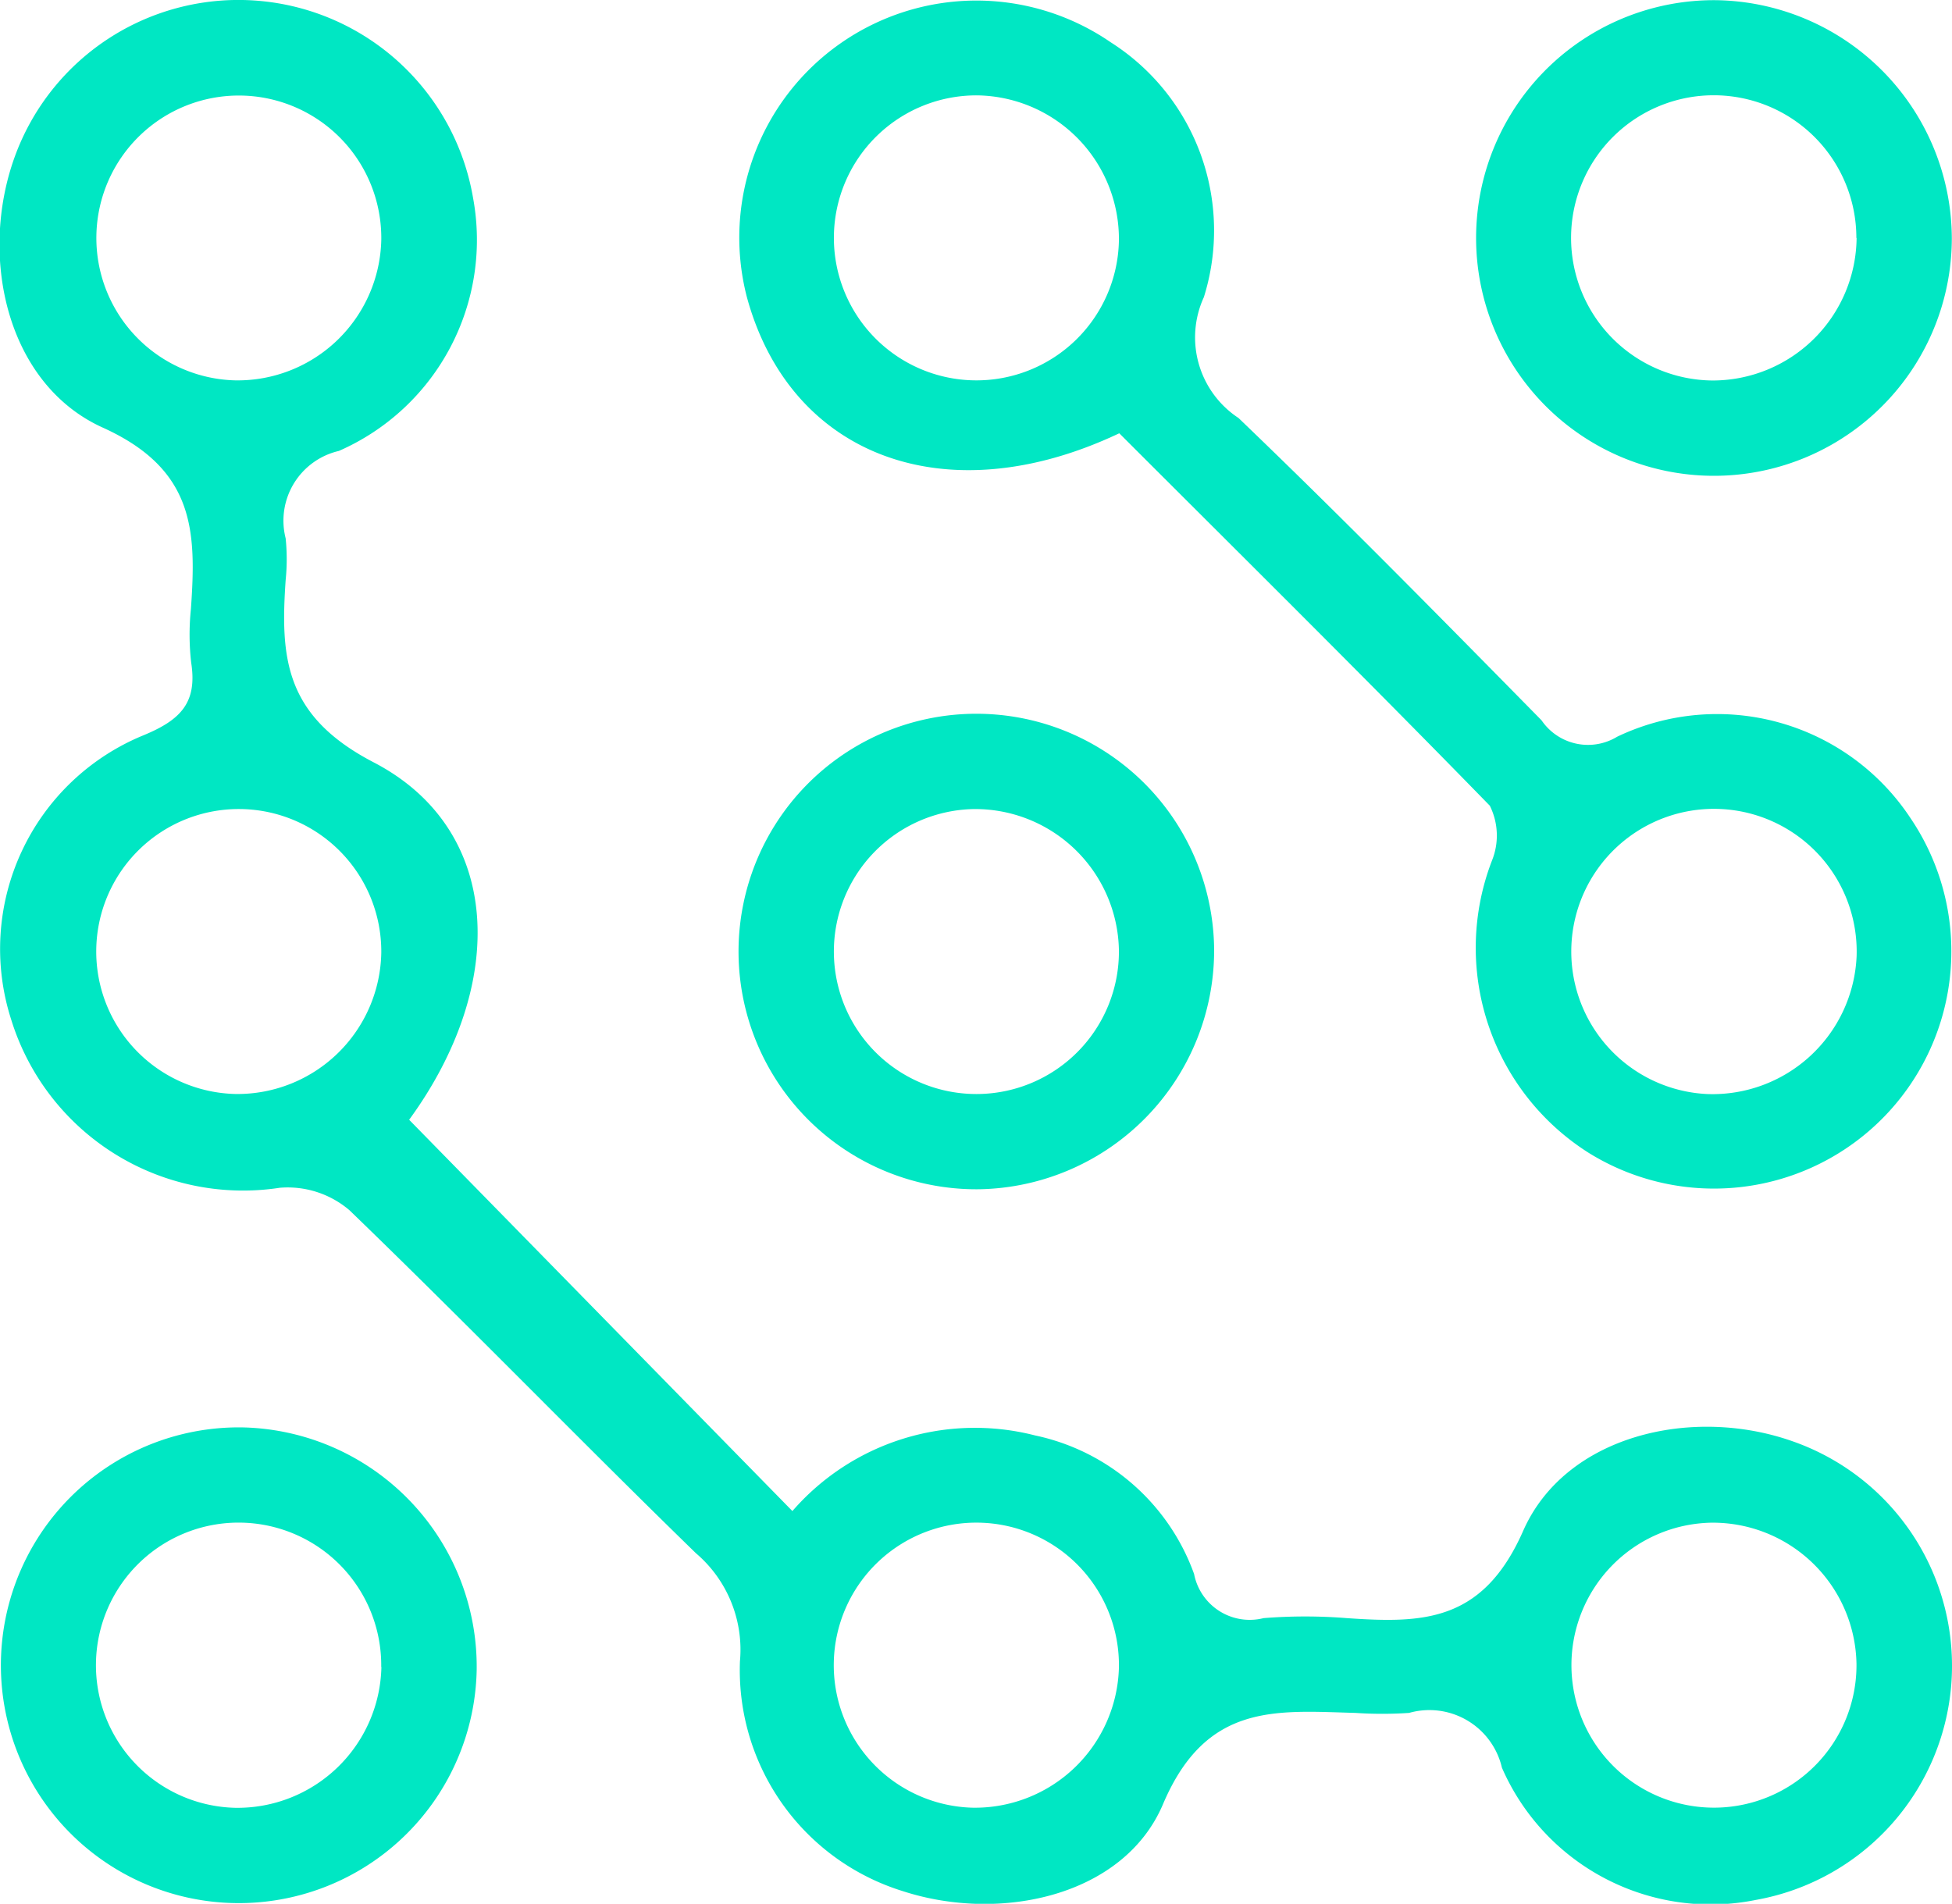
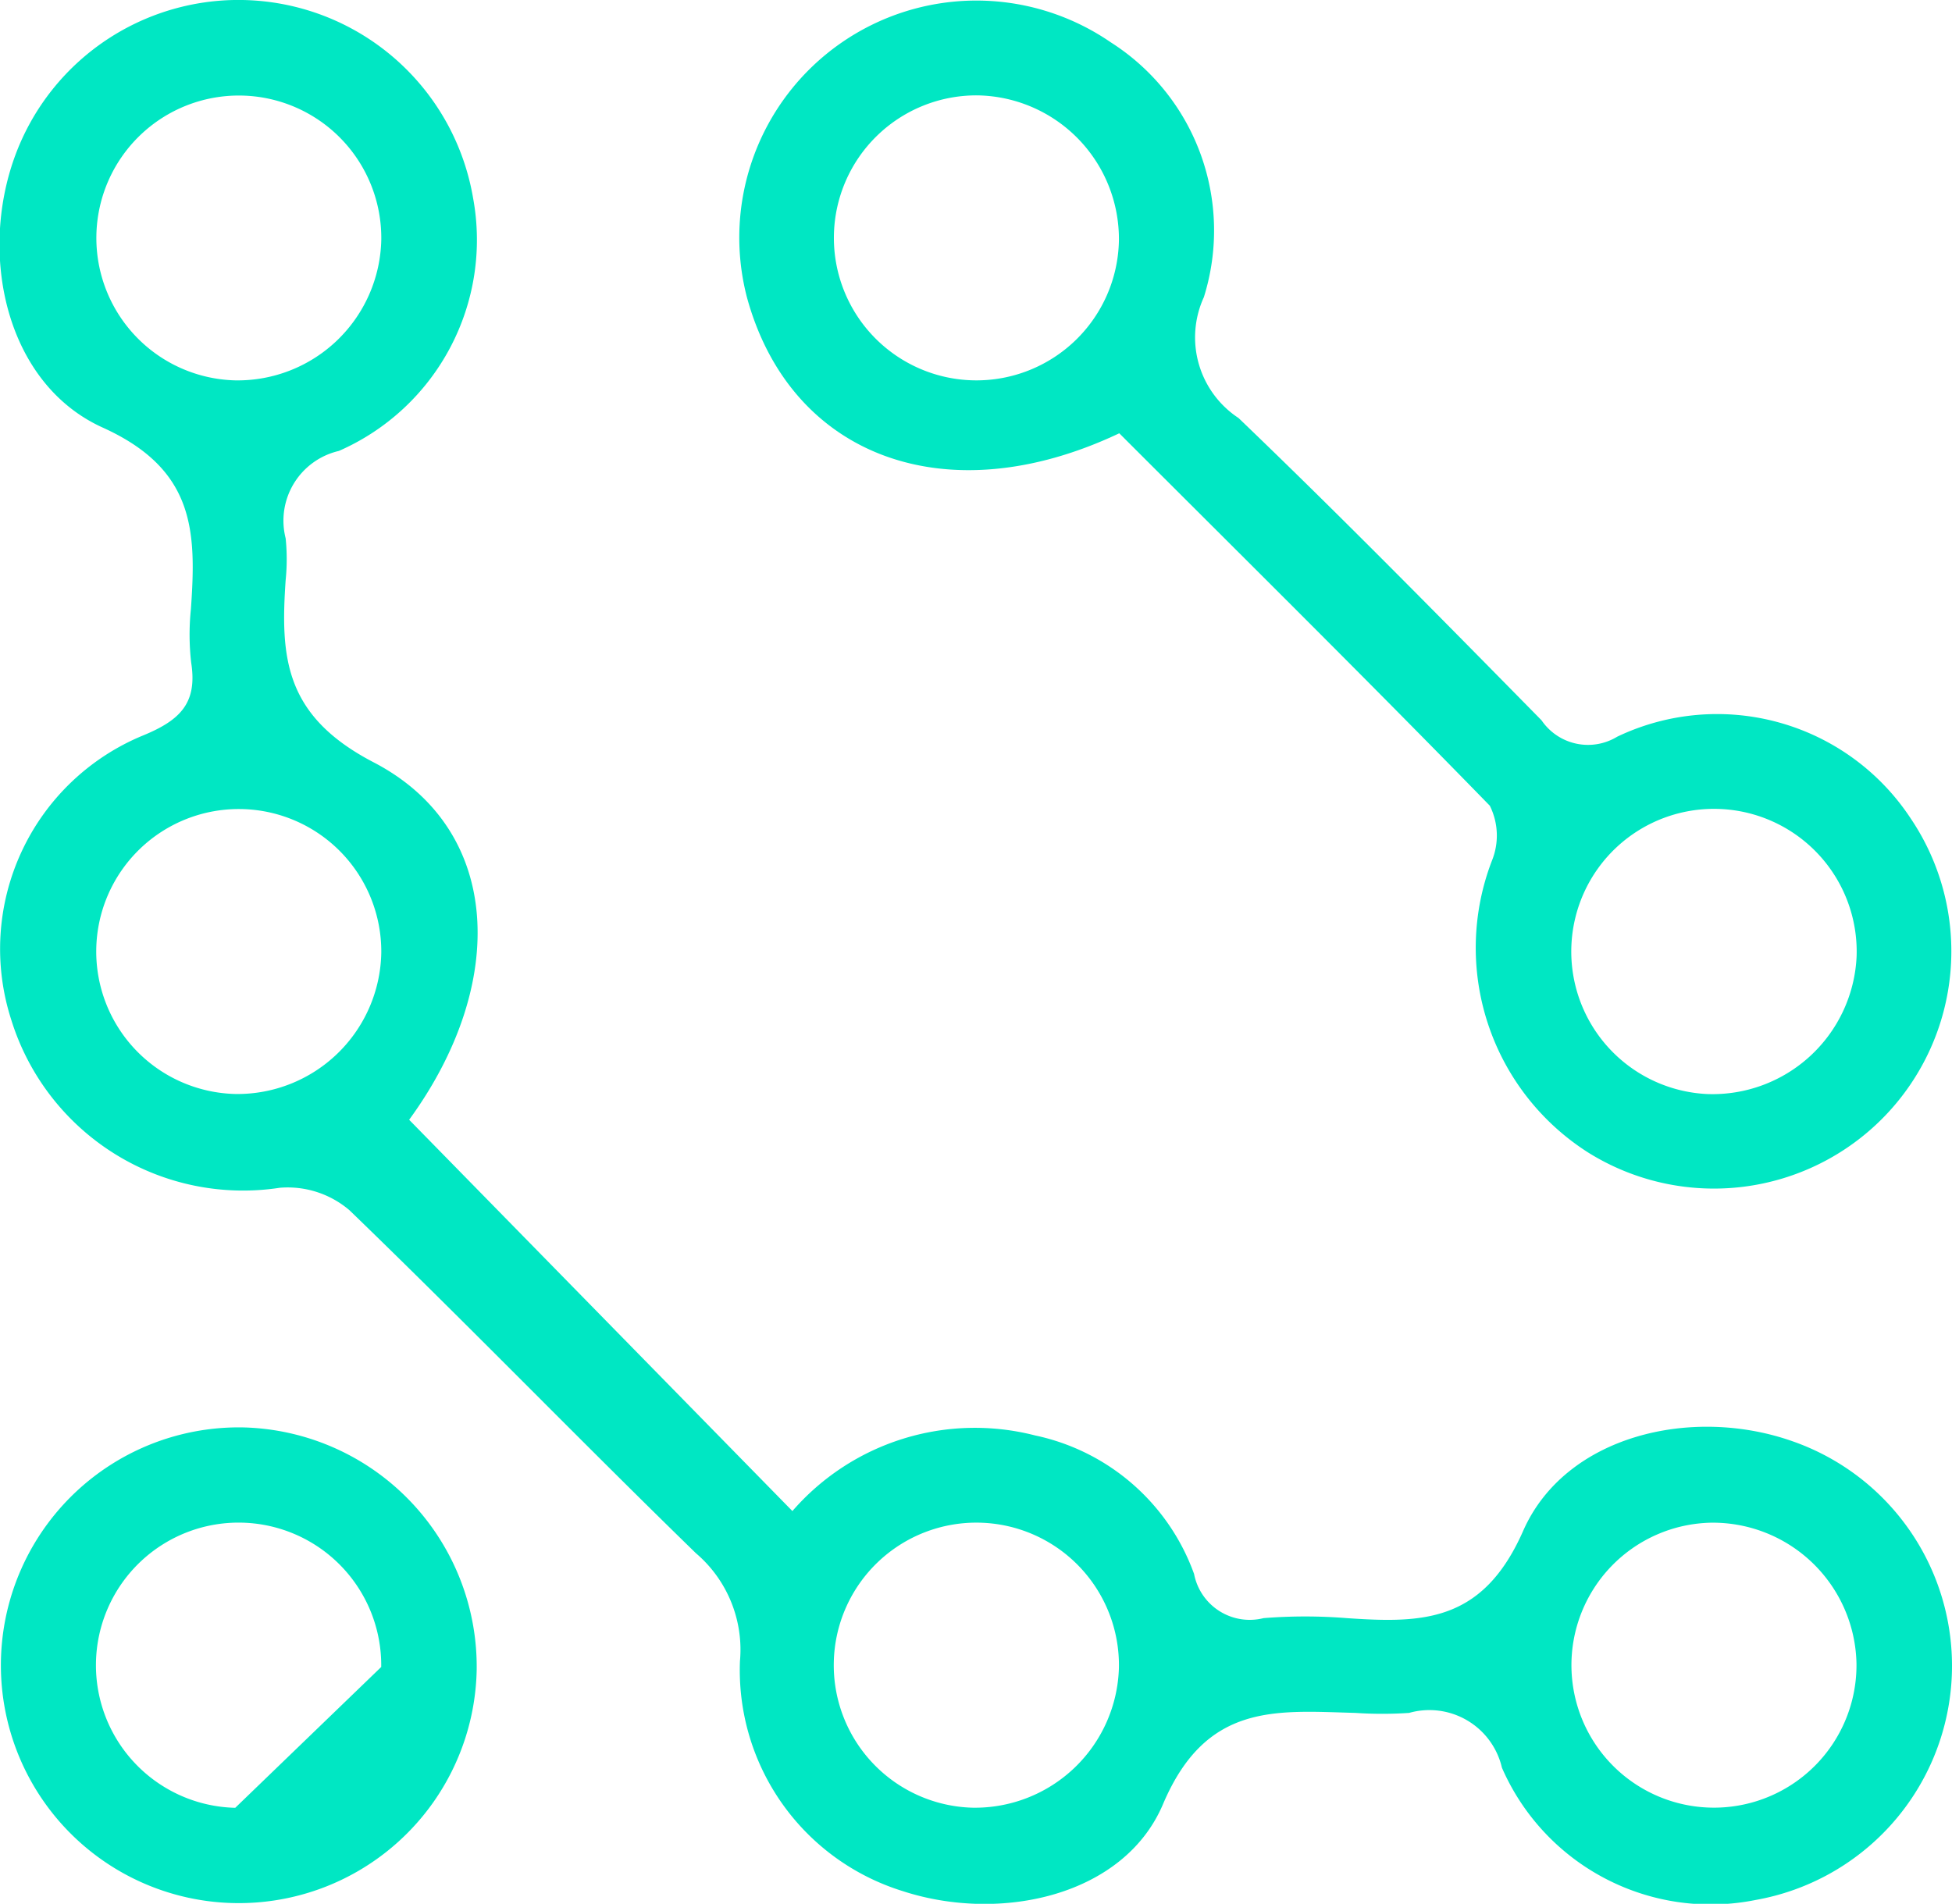
<svg xmlns="http://www.w3.org/2000/svg" width="32.719" height="31.917" viewBox="0 0 32.719 31.917">
  <g id="Group_80" data-name="Group 80" transform="translate(-621.901 -1797.544)">
    <path id="Path_50" data-name="Path 50" d="M628.759,1816.317l6.424,6.56a4.051,4.051,0,0,1,4.067-1.268,3.63,3.63,0,0,1,2.666,2.323.95.95,0,0,0,1.165.74,8.77,8.77,0,0,1,1.394,0c1.271.087,2.28.075,2.957-1.463.705-1.6,2.83-2.1,4.521-1.5a3.987,3.987,0,0,1-.624,7.688,3.818,3.818,0,0,1-4.253-2.217,1.248,1.248,0,0,0-1.556-.919,6.709,6.709,0,0,1-.9,0c-1.327-.036-2.5-.178-3.225,1.53-.652,1.539-2.719,1.991-4.358,1.459a3.878,3.878,0,0,1-2.733-3.857,2.124,2.124,0,0,0-.738-1.809c-1.952-1.9-3.848-3.858-5.807-5.75a1.594,1.594,0,0,0-1.168-.377,4.068,4.068,0,0,1-4.5-2.812,3.87,3.87,0,0,1,2.208-4.771c.628-.258.911-.547.807-1.218a4.123,4.123,0,0,1-.005-.9c.091-1.3.073-2.342-1.479-3.044-1.6-.724-2.083-2.847-1.477-4.531a3.989,3.989,0,0,1,7.685.679,3.862,3.862,0,0,1-2.249,4.244,1.2,1.2,0,0,0-.892,1.465,3.449,3.449,0,0,1,0,.7c-.088,1.294-.024,2.274,1.47,3.053C630.331,1811.447,630.417,1814.045,628.759,1816.317Zm-.467-14.752a2.388,2.388,0,1,0-2.445,2.356A2.409,2.409,0,0,0,628.292,1801.565Zm0,11.955a2.389,2.389,0,1,0-2.438,2.365A2.412,2.412,0,0,0,628.292,1813.52Zm12.364,11.985a2.39,2.39,0,1,0-2.46,2.345A2.414,2.414,0,0,0,640.656,1825.505Zm9.927-2.433a2.389,2.389,0,1,0,2.436,2.366A2.409,2.409,0,0,0,650.583,1823.072Z" fill="#00e7c3" />
    <path id="Path_51" data-name="Path 51" d="M640.662,1804.808c-2.906,1.376-5.516.386-6.242-2.283a3.974,3.974,0,0,1,6.1-4.271,3.739,3.739,0,0,1,1.56,4.272,1.618,1.618,0,0,0,.581,2.026c1.725,1.655,3.4,3.361,5.079,5.068a.942.942,0,0,0,1.268.275,3.884,3.884,0,0,1,4.921,1.372,3.979,3.979,0,0,1-5.406,5.6,4.068,4.068,0,0,1-1.616-4.89,1.121,1.121,0,0,0-.034-.925C644.837,1808.961,642.761,1806.907,640.662,1804.808Zm-2.374-5.665a2.389,2.389,0,1,0,2.368,2.435A2.409,2.409,0,0,0,638.288,1799.143Zm14.733,14.434a2.392,2.392,0,1,0-2.5,2.309A2.418,2.418,0,0,0,653.021,1813.577Z" fill="#00e7c3" />
-     <path id="Path_52" data-name="Path 52" d="M654.617,1801.547a3.987,3.987,0,1,1-3.972-4A4.008,4.008,0,0,1,654.617,1801.547Zm-1.6-.014a2.391,2.391,0,1,0-2.419,2.39A2.414,2.414,0,0,0,653.021,1801.533Z" fill="#00e7c3" />
-     <path id="Path_53" data-name="Path 53" d="M638.308,1817.482a3.986,3.986,0,1,1,3.944-4.027A4.007,4.007,0,0,1,638.308,1817.482Zm-.089-6.374a2.389,2.389,0,1,0,2.437,2.366A2.41,2.41,0,0,0,638.219,1811.108Z" fill="#00e7c3" />
-     <path id="Path_54" data-name="Path 54" d="M629.891,1825.546a3.988,3.988,0,1,1-3.9-4.071A4.013,4.013,0,0,1,629.891,1825.546Zm-1.6-.055a2.391,2.391,0,1,0-2.447,2.361A2.413,2.413,0,0,0,628.294,1825.491Z" fill="#00e7c3" />
+     <path id="Path_54" data-name="Path 54" d="M629.891,1825.546a3.988,3.988,0,1,1-3.9-4.071A4.013,4.013,0,0,1,629.891,1825.546Zm-1.6-.055a2.391,2.391,0,1,0-2.447,2.361Z" fill="#00e7c3" />
  </g>
</svg>